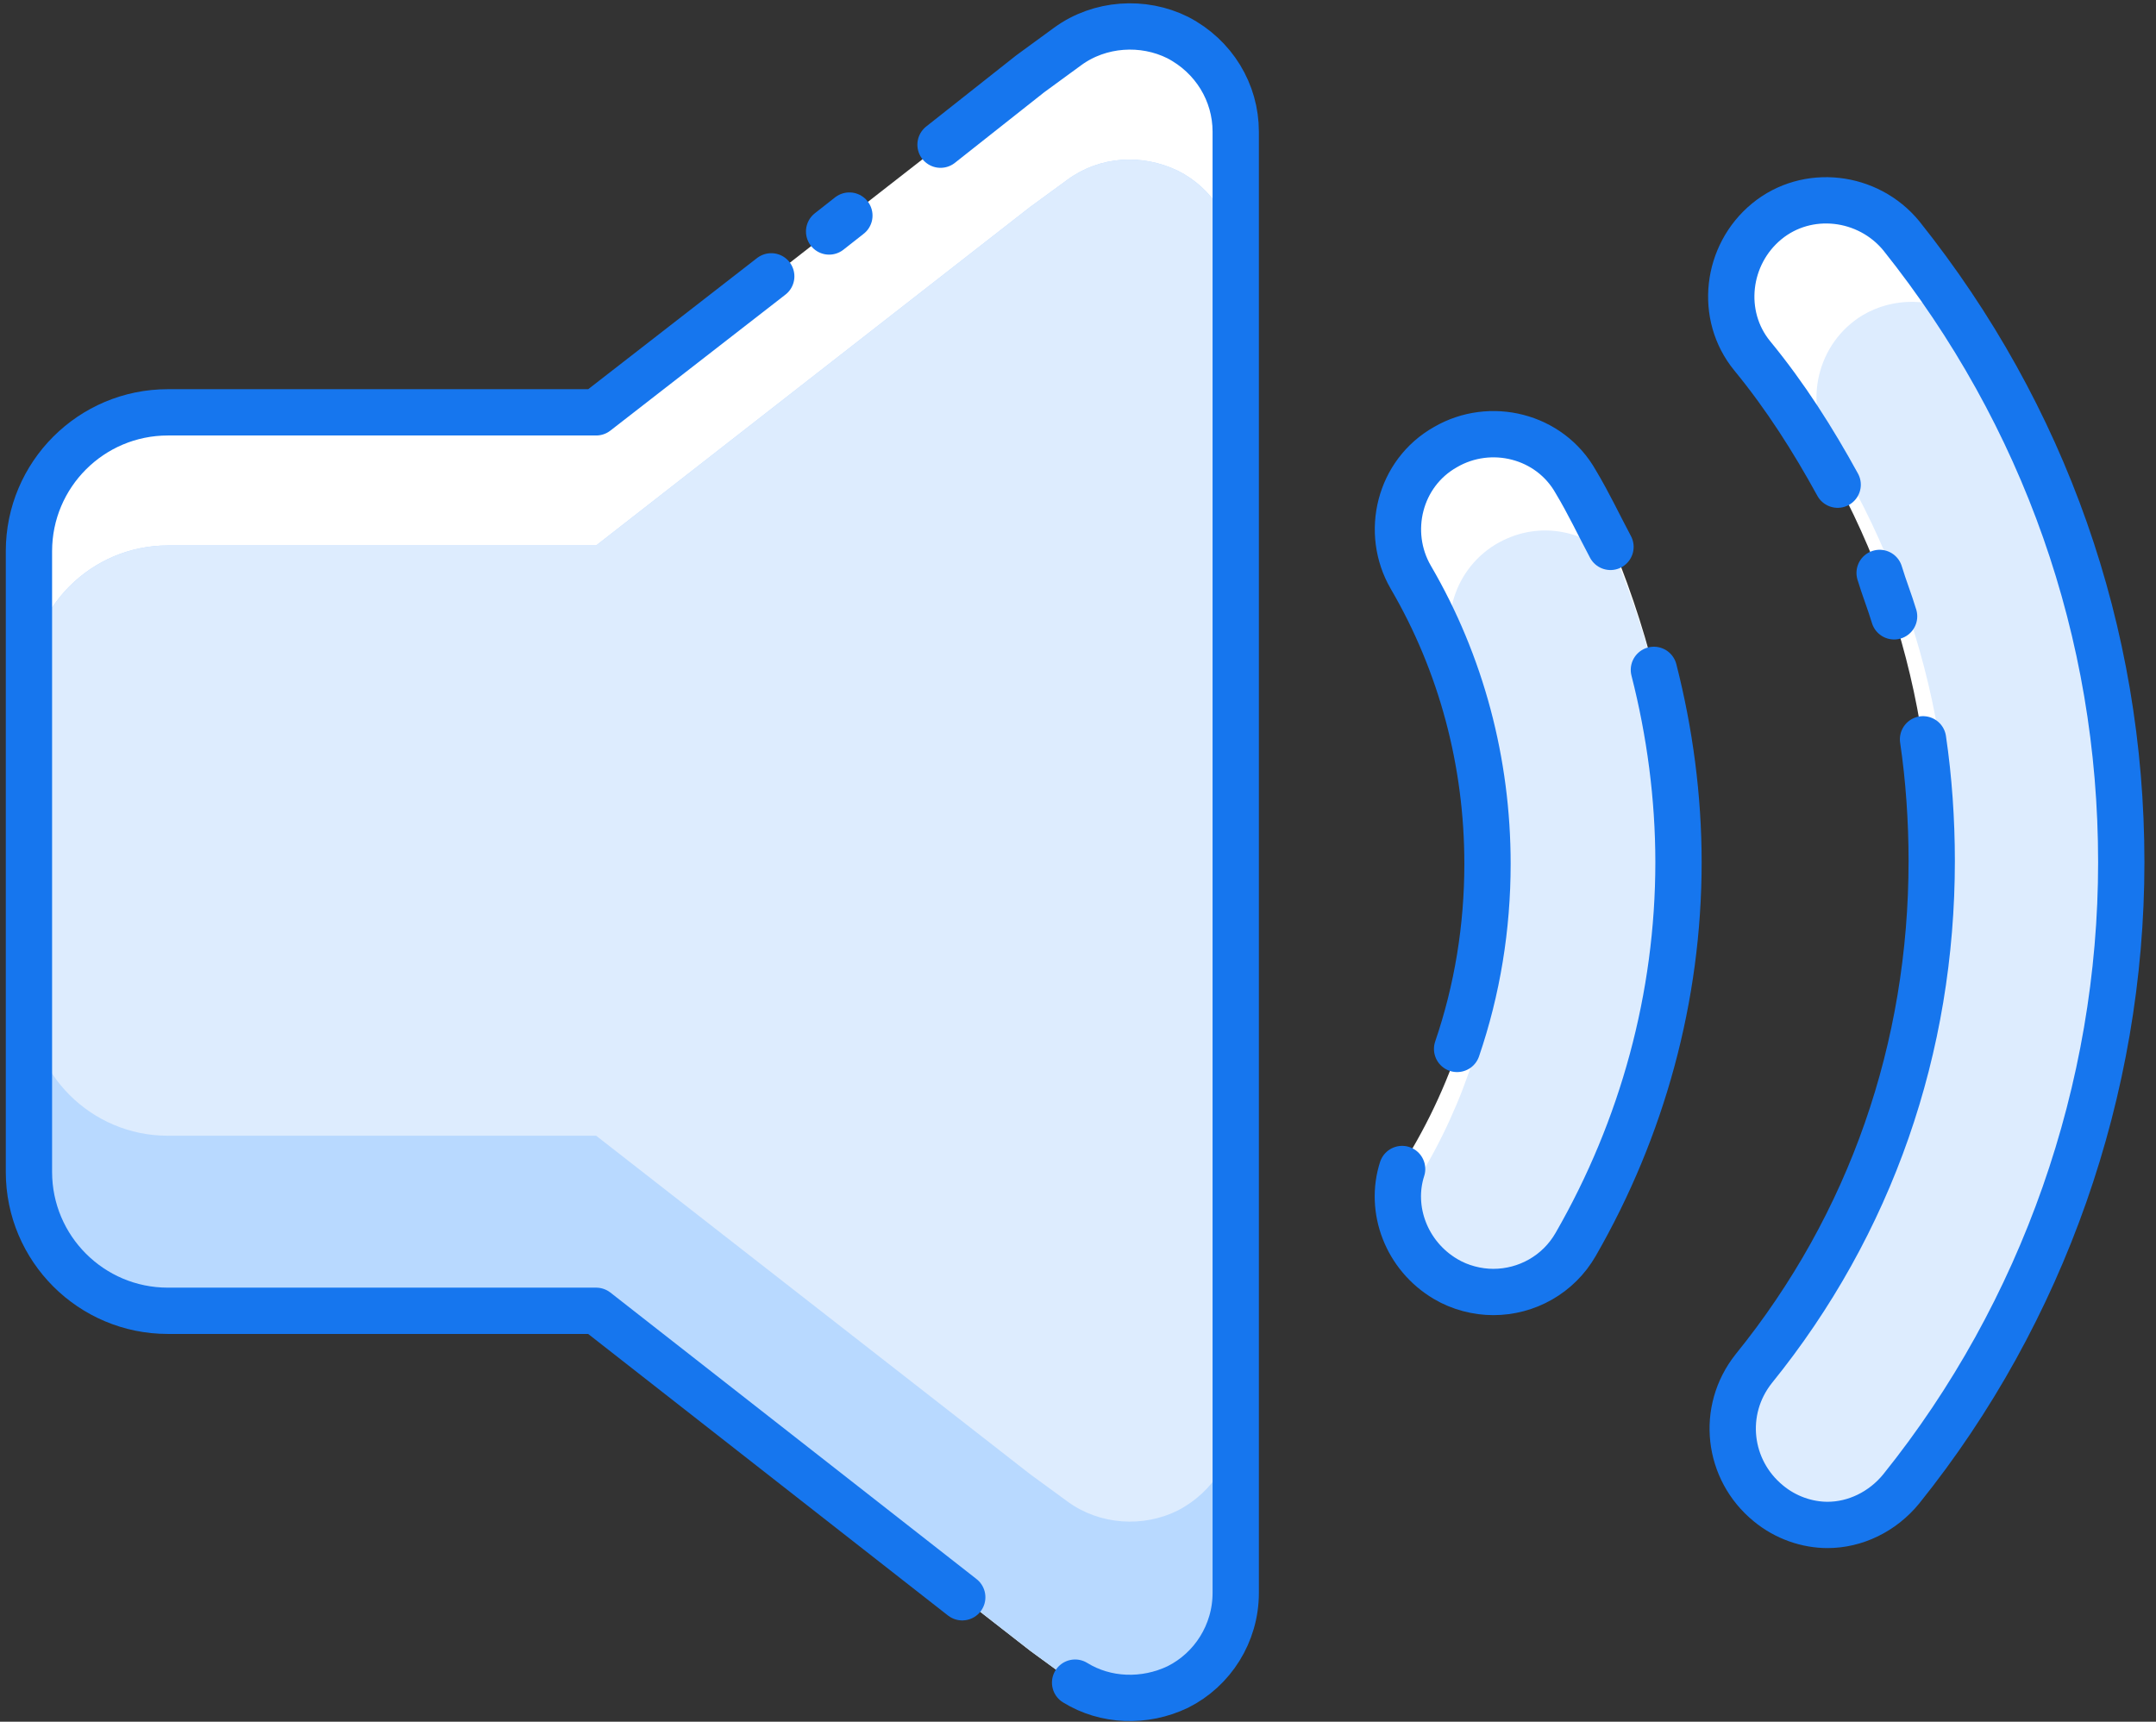
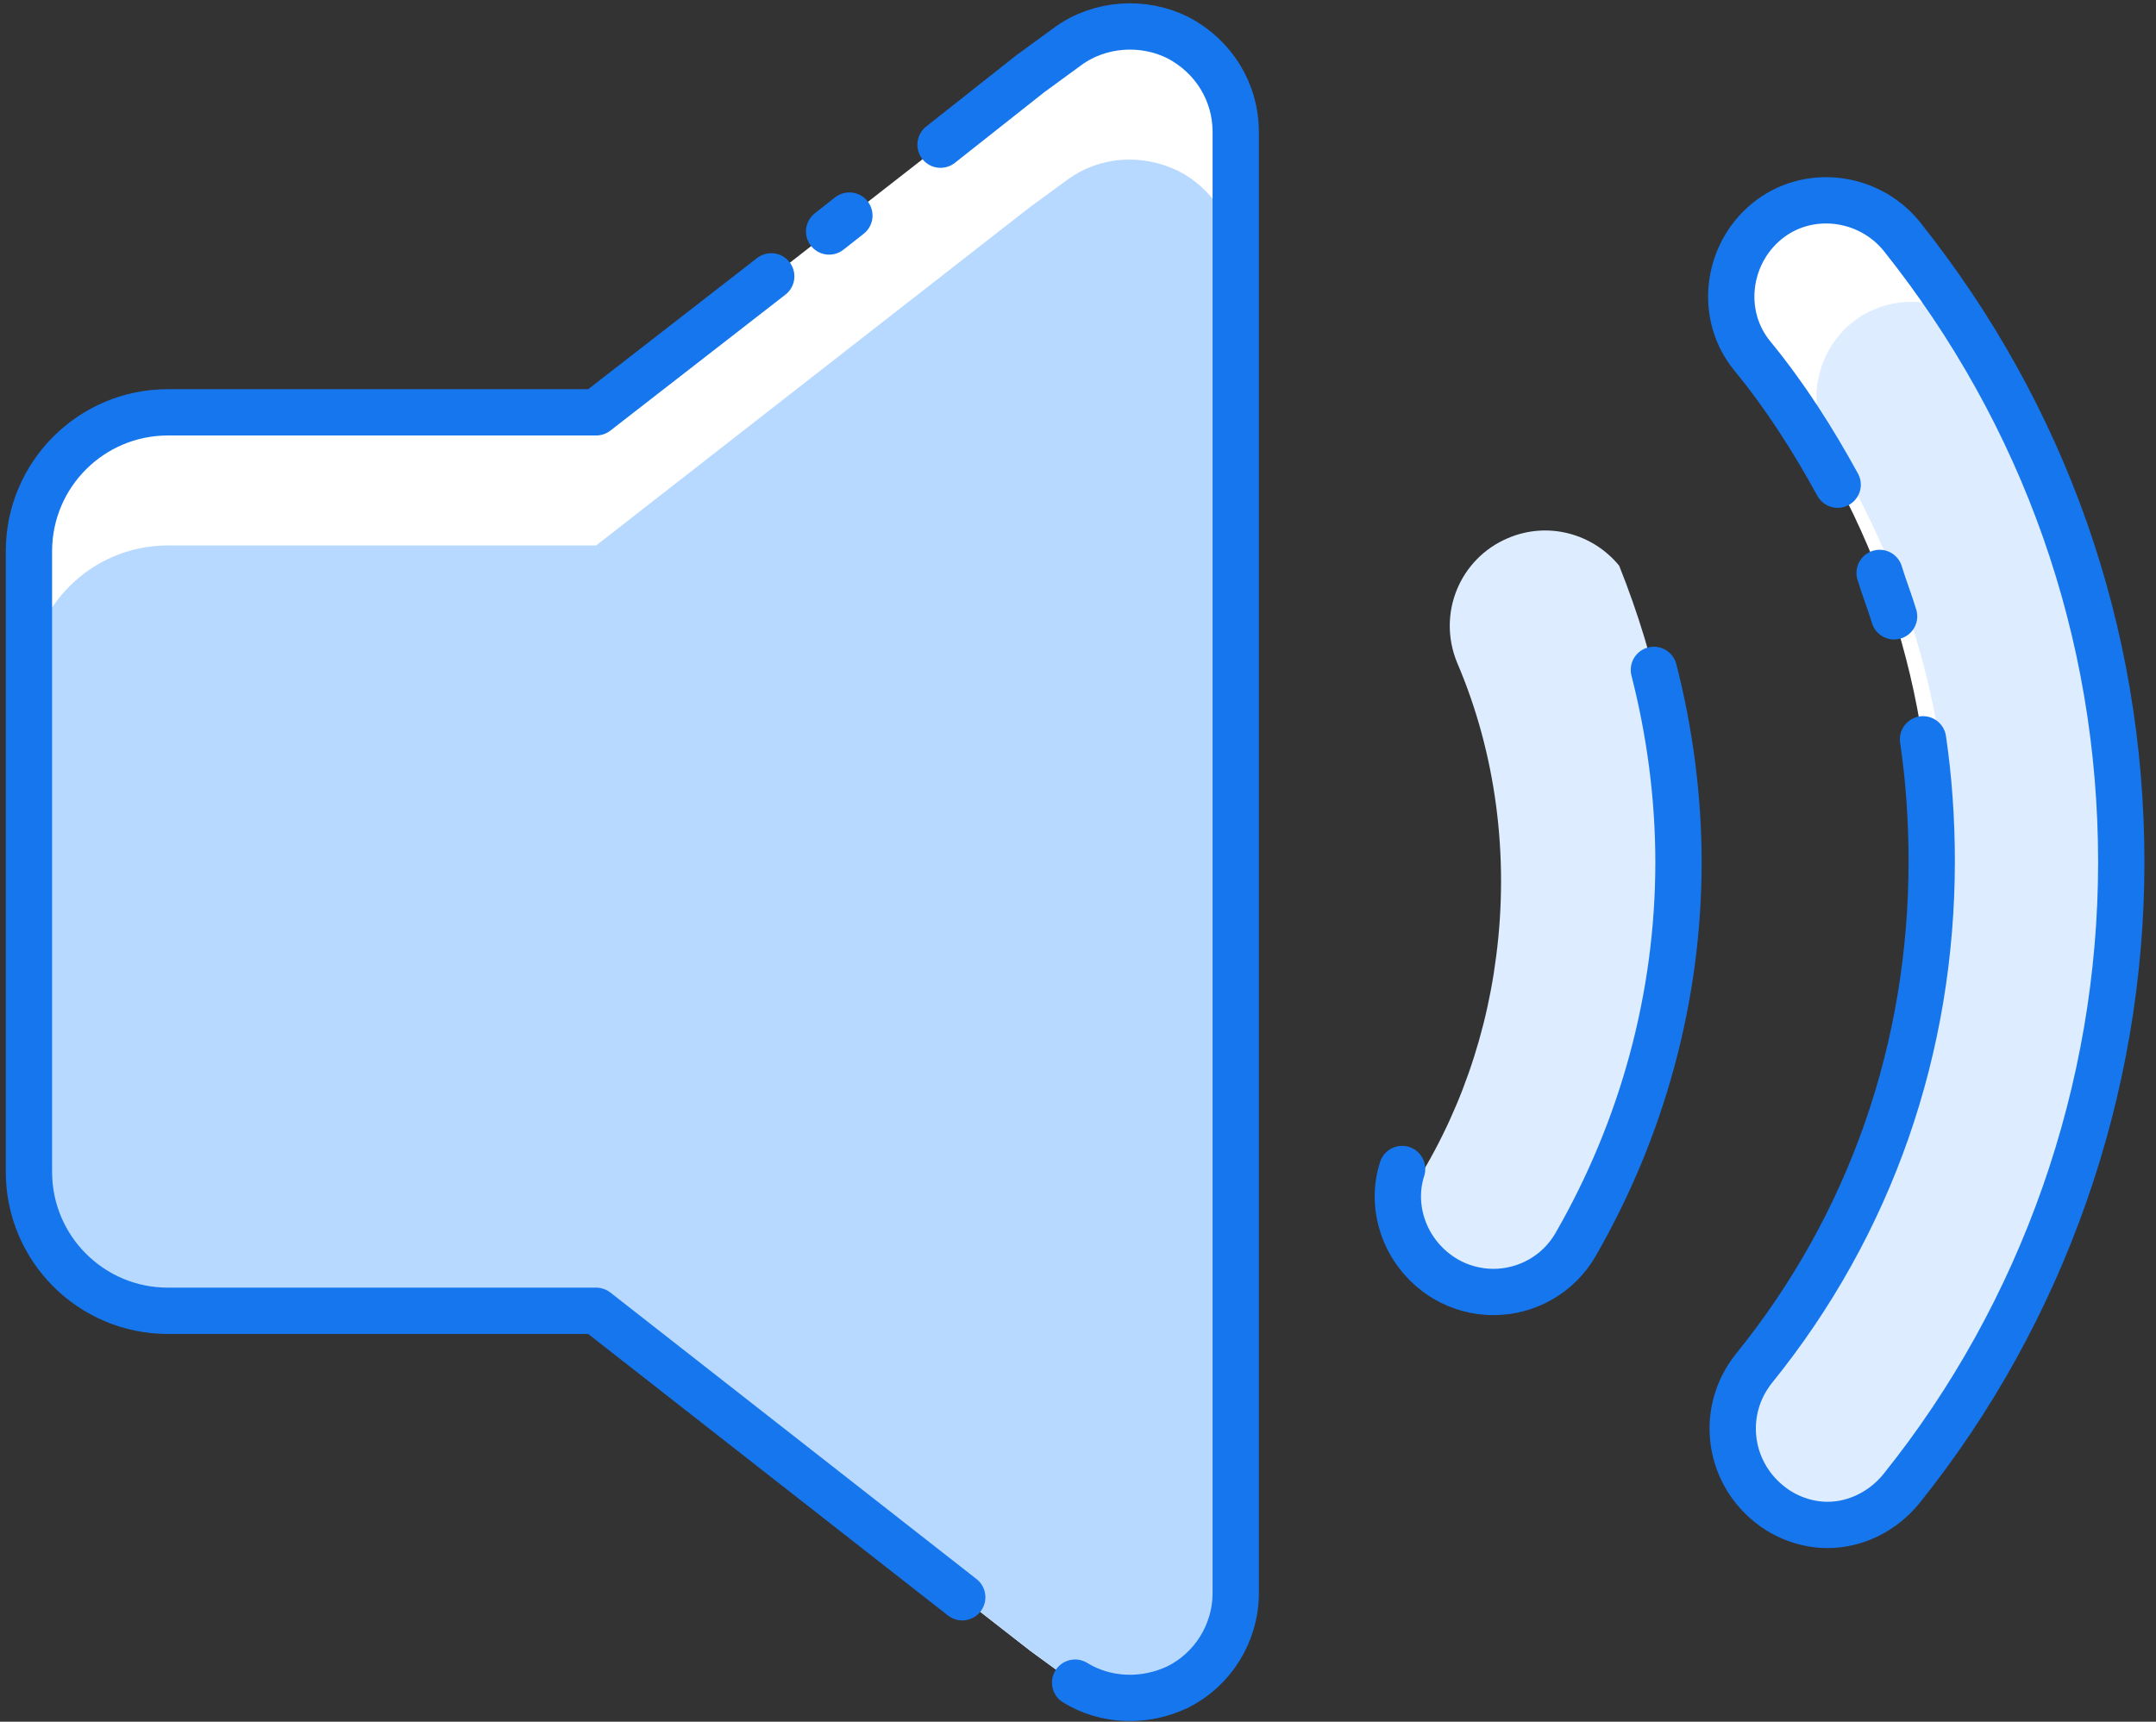
<svg xmlns="http://www.w3.org/2000/svg" width="149px" height="119px" viewBox="0 0 149 119" version="1.1">
  <rect x="0" y="0" width="149" height="119" fill="#333333" stroke="none" />
  <title>Audio</title>
  <desc>Created with Sketch.</desc>
  <defs />
  <g id="Page-1" stroke="none" stroke-width="1" fill="none" fill-rule="evenodd">
    <g id="Audio" transform="translate(2, 1)">
-       <path d="M114,58.6 C114,67.9 111.5,77 106.9,85 C105.7,87.1 103.5,88.3 101.2,88.3 C100.1,88.3 98.9,88 97.9,87.4 C96,86.3 94.9,84.5 94.7,82.5 C94.5,81.1 94.8,79.7 95.6,78.4 C99.1,72.4 100.9,65.6 100.9,58.6 C100.9,51.6 99,44.8 95.6,38.8 C93.8,35.7 94.8,31.6 98,29.8 C101.1,28 105.2,29 107,32.2 C108.1,34.1 109.1,36.1 110,38.1 C112.5,44.6 114,51.5 114,58.6 Z" id="Shape" fill="#FFFFFF" fill-rule="nonzero" />
      <path d="M144.6,58.6 C144.6,74.3 139.2,89.7 129.4,101.9 C128.1,103.5 126.2,104.4 124.3,104.4 C122.9,104.4 121.4,103.9 120.2,102.9 C118.4,101.5 117.6,99.3 117.8,97.2 C117.9,96 118.4,94.7 119.2,93.7 C127.3,83.7 131.5,71.5 131.5,58.6 C131.5,45.7 127.2,33.6 119.2,23.6 C116.9,20.8 117.4,16.6 120.2,14.4 C123,12.1 127.2,12.6 129.5,15.4 C130.9,17.2 132.3,19 133.5,20.9 C140.8,32 144.6,45 144.6,58.6 Z" id="Shape" fill="#FFFFFF" fill-rule="nonzero" />
      <path d="M114,58.6 C114,67.9 111.5,77 106.9,85 C105.7,87.1 103.5,88.3 101.2,88.3 C100.1,88.3 98.9,88 97.9,87.4 C96,86.3 94.9,84.5 94.7,82.5 C98.3,77.4 100.6,71.4 101.4,65.1 C102.3,58.2 101.4,51.1 98.7,44.8 C97.3,41.4 98.9,37.6 102.2,36.2 C105,35 108.1,35.9 109.9,38.1 C112.5,44.6 114,51.5 114,58.6 Z" id="Shape" fill="#DDECFE" fill-rule="nonzero" />
      <path d="M144.6,58.6 C144.6,74.3 139.2,89.7 129.4,101.9 C128.1,103.5 126.2,104.4 124.3,104.4 C122.9,104.4 121.4,103.9 120.2,102.9 C118.4,101.5 117.6,99.3 117.8,97.2 C125.8,88.6 130.8,78 132.3,66.2 C133.9,53.4 131.2,40.9 124.5,29.9 C122.6,26.8 123.6,22.7 126.7,20.8 C128.9,19.5 131.5,19.6 133.6,20.8 C140.8,32 144.6,45 144.6,58.6 Z" id="Shape" fill="#DDECFE" fill-rule="nonzero" />
      <path d="M83.4,8.1 L83.4,109.1 C83.4,111.8 81.9,114.3 79.4,115.6 C77,116.8 74,116.6 71.8,115 L69.2,113.1 L39.2,89.7 L9.6,89.7 C4.3,89.7 4.54747351e-13,85.4 4.54747351e-13,80.1 L4.54747351e-13,37.2 C4.54747351e-13,31.9 4.3,27.6 9.6,27.6 L39.2,27.6 L69.2,4.2 L71.8,2.3 C74,0.7 76.9,0.5 79.4,1.7 C81.8,2.9 83.4,5.4 83.4,8.1 Z" id="Shape" fill="#FFFFFF" fill-rule="nonzero" />
      <path d="M83.4,17.2 L83.4,109.1 C83.4,111.8 81.9,114.3 79.4,115.6 C77,116.8 74,116.6 71.8,115 L69.2,113.1 L39.2,89.7 L9.6,89.7 C4.3,89.7 4.54747351e-13,85.4 4.54747351e-13,80.1 L4.54747351e-13,46.3 C4.54747351e-13,41 4.3,36.7 9.6,36.7 L39.2,36.7 L69.2,13.3 L71.8,11.4 C74,9.8 76.9,9.6 79.4,10.8 C81.8,12 83.4,14.5 83.4,17.2 Z" id="Shape" fill="#B8D9FF" fill-rule="nonzero" />
-       <path d="M83.4,17.2 L83.4,96.9 C83.4,99.6 81.9,102.1 79.4,103.4 C77,104.6 74,104.4 71.8,102.8 L69.2,100.9 L39.2,77.5 L9.6,77.5 C4.3,77.5 4.54747351e-13,73.2 4.54747351e-13,67.9 L4.54747351e-13,46.3 C4.54747351e-13,41 4.3,36.7 9.6,36.7 L39.2,36.7 L69.2,13.3 L71.8,11.4 C74,9.8 76.9,9.6 79.4,10.8 C81.8,12 83.4,14.5 83.4,17.2 Z" id="Shape" fill="#DDECFE" fill-rule="nonzero" />
      <path d="M56.7,13.9 L55.3,15" id="Shape" stroke="#1676EE" stroke-width="3.2" stroke-linecap="round" stroke-linejoin="round" />
      <path d="M72.3,115.3 C74.4,116.6 77.1,116.7 79.4,115.6 C81.8,114.4 83.4,111.9 83.4,109.1 L83.4,8.1 C83.4,5.4 81.9,2.9 79.4,1.6 C77,0.4 74,0.6 71.8,2.2 L69.2,4.1 L63,9" id="Shape" stroke="#1676EE" stroke-width="3.2" stroke-linecap="round" stroke-linejoin="round" />
      <path d="M51.3,18.1 L39.2,27.5 L9.6,27.5 C4.3,27.5 2.27373675e-13,31.8 2.27373675e-13,37.1 L2.27373675e-13,58.1 L2.27373675e-13,59 L2.27373675e-13,80 C2.27373675e-13,85.3 4.3,89.6 9.6,89.6 L39.2,89.6 L64.5,109.4" id="Shape" stroke="#1676EE" stroke-width="3.2" stroke-linecap="round" stroke-linejoin="round" />
      <path d="M112.3,45.3 C113.4,49.6 114,54.1 114,58.6 C114,67.9 111.5,77 106.9,85 C105.7,87.1 103.5,88.3 101.2,88.3 C100.1,88.3 98.9,88 97.9,87.4 C95.2,85.8 94,82.6 94.9,79.8" id="Shape" stroke="#1676EE" stroke-width="3.2" stroke-linecap="round" stroke-linejoin="round" />
-       <path d="M98.7,71.5 C100.1,67.4 100.8,63.1 100.8,58.7 C100.8,51.7 99,44.9 95.5,38.9 C93.7,35.8 94.7,31.7 97.9,29.9 C101,28.1 105.1,29.1 106.9,32.3 C107.8,33.8 108.5,35.3 109.3,36.8" id="Shape" stroke="#1676EE" stroke-width="3.2" stroke-linecap="round" stroke-linejoin="round" />
      <path d="M128.9,41.6 C128.6,40.6 128.2,39.6 127.9,38.6" id="Shape" stroke="#1676EE" stroke-width="3.2" stroke-linecap="round" stroke-linejoin="round" />
      <path d="M125,32.5 C123.3,29.4 121.4,26.4 119.1,23.6 C116.8,20.8 117.3,16.6 120.1,14.3 C122.9,12 127.1,12.5 129.4,15.3 C139.3,27.7 144.6,42.7 144.6,58.6 C144.6,74.3 139.2,89.7 129.4,101.9 C128.1,103.5 126.2,104.4 124.3,104.4 C122.9,104.4 121.4,103.9 120.2,102.9 C117.4,100.6 116.9,96.5 119.2,93.6 C127.3,83.6 131.5,71.4 131.5,58.5 C131.5,55.7 131.3,52.8 130.9,50.1" id="Shape" stroke="#1676EE" stroke-width="3.2" stroke-linecap="round" stroke-linejoin="round" />
    </g>
  </g>
</svg>